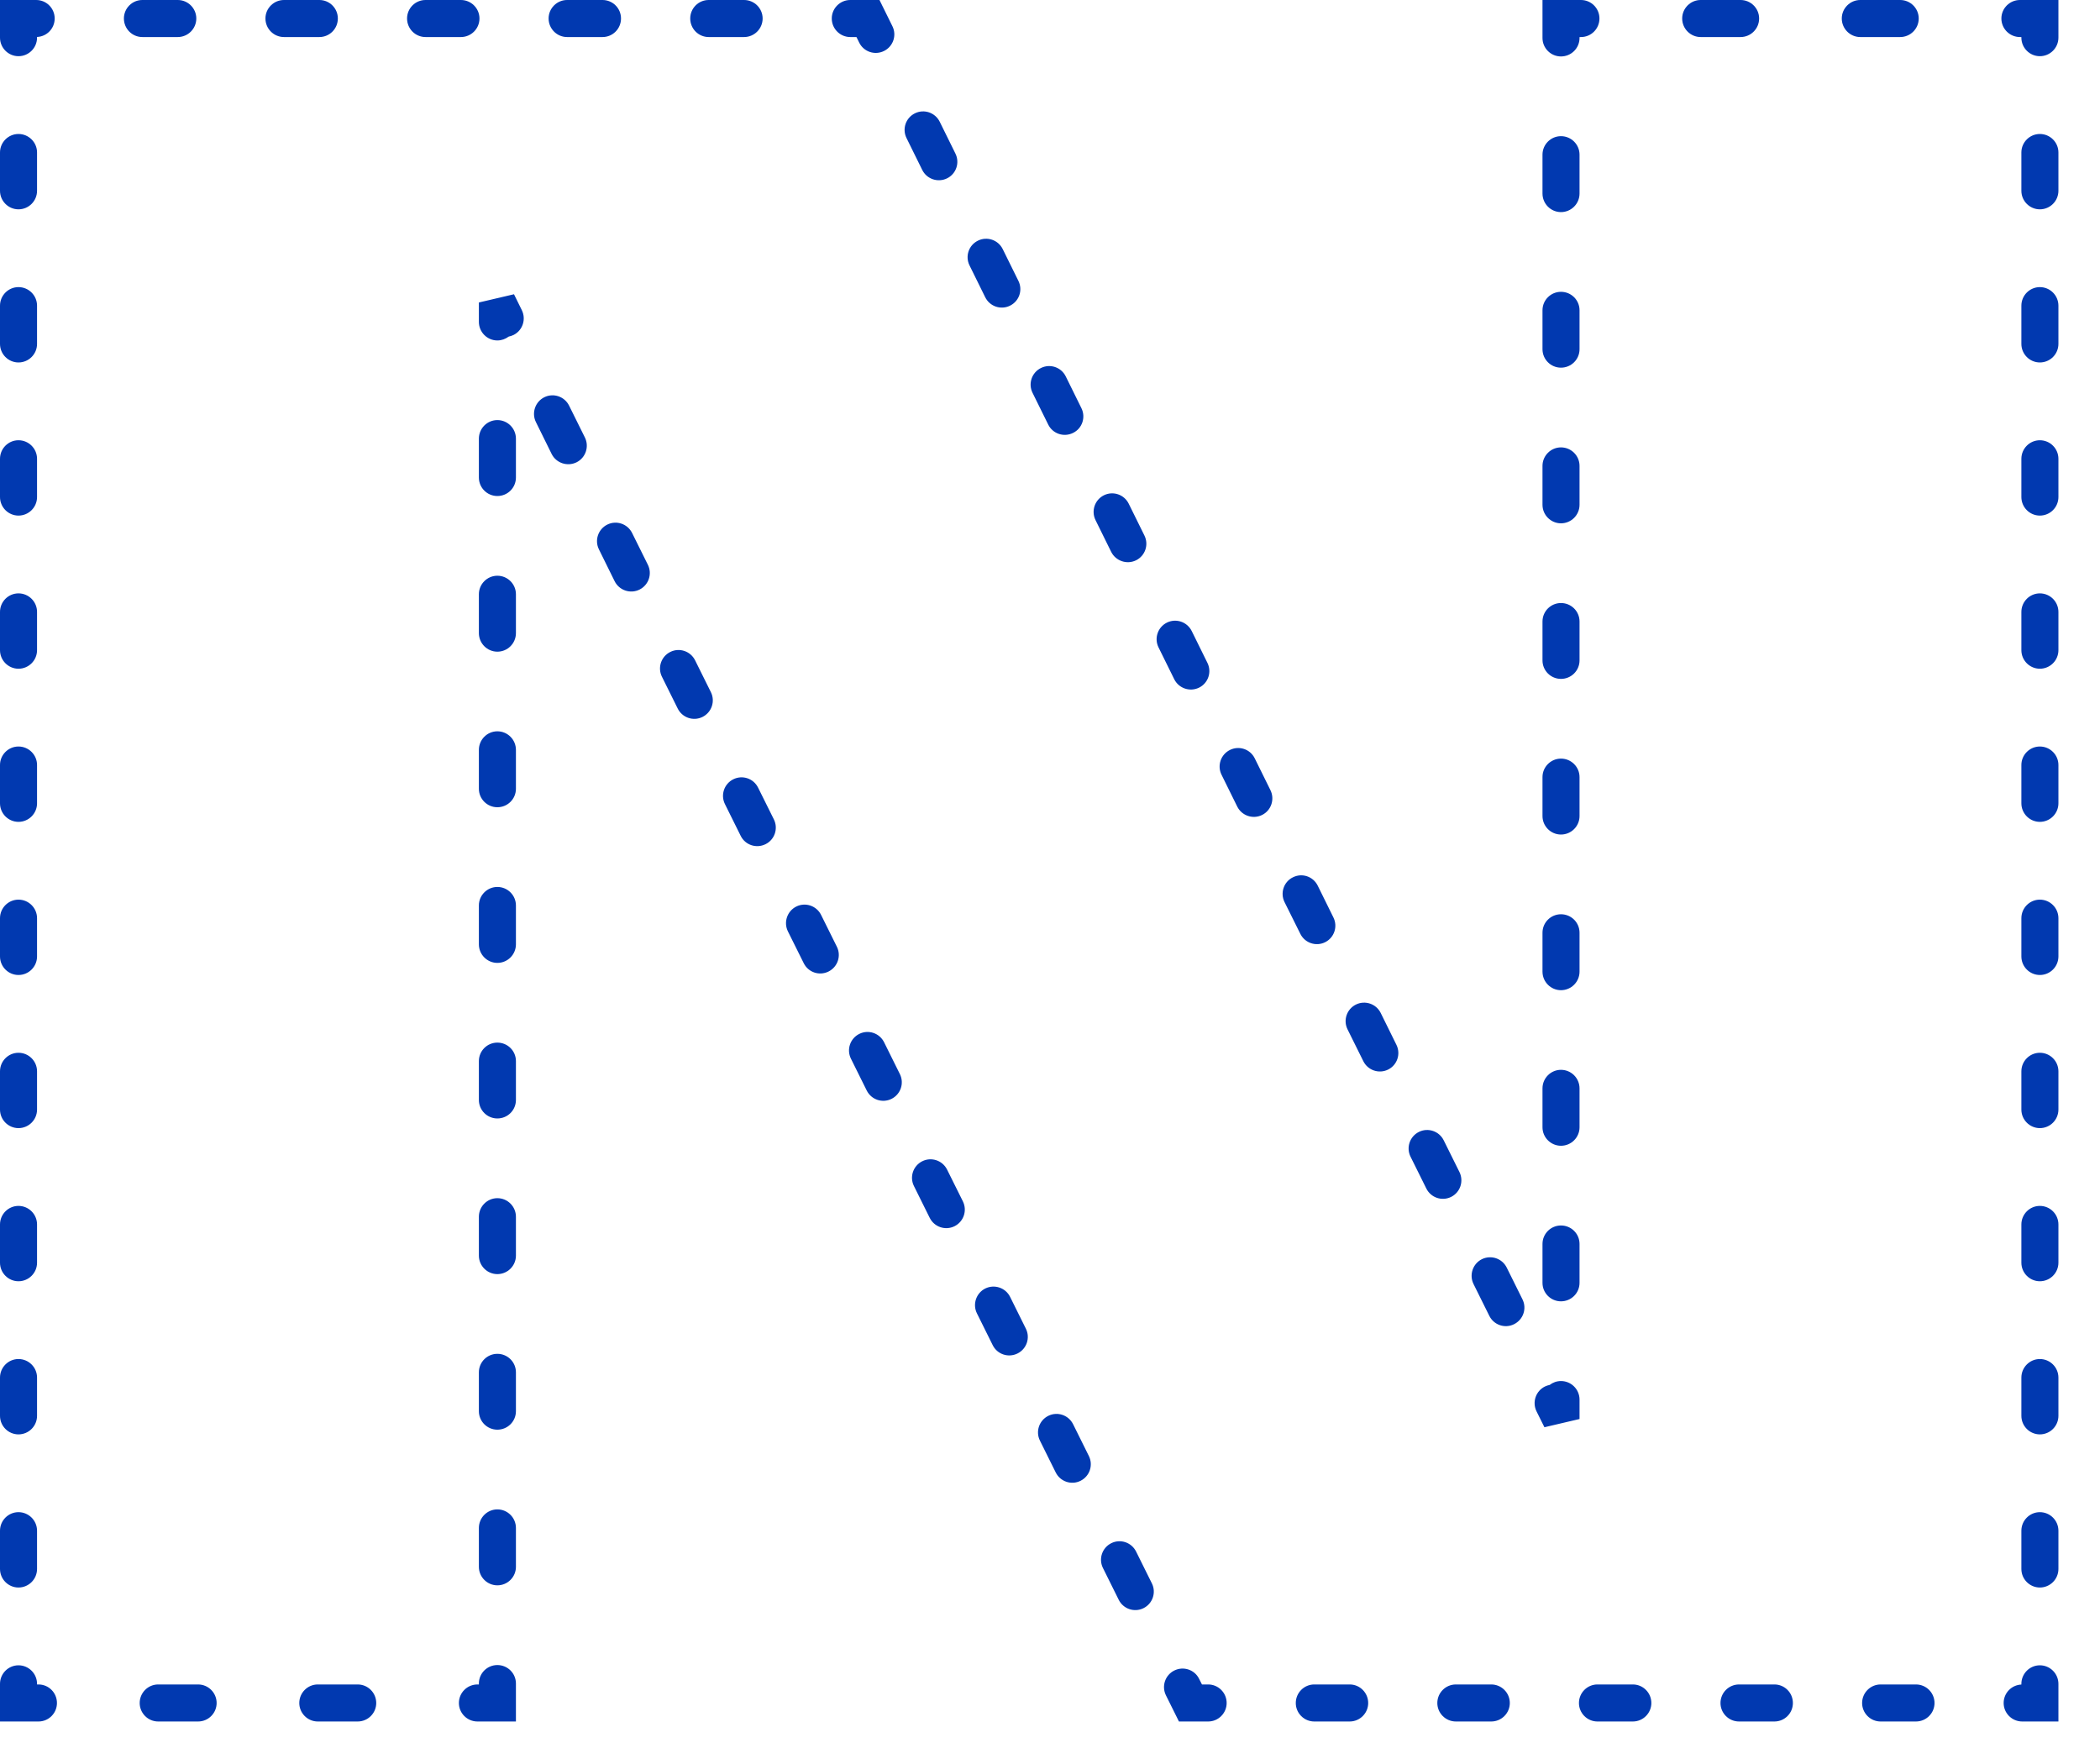
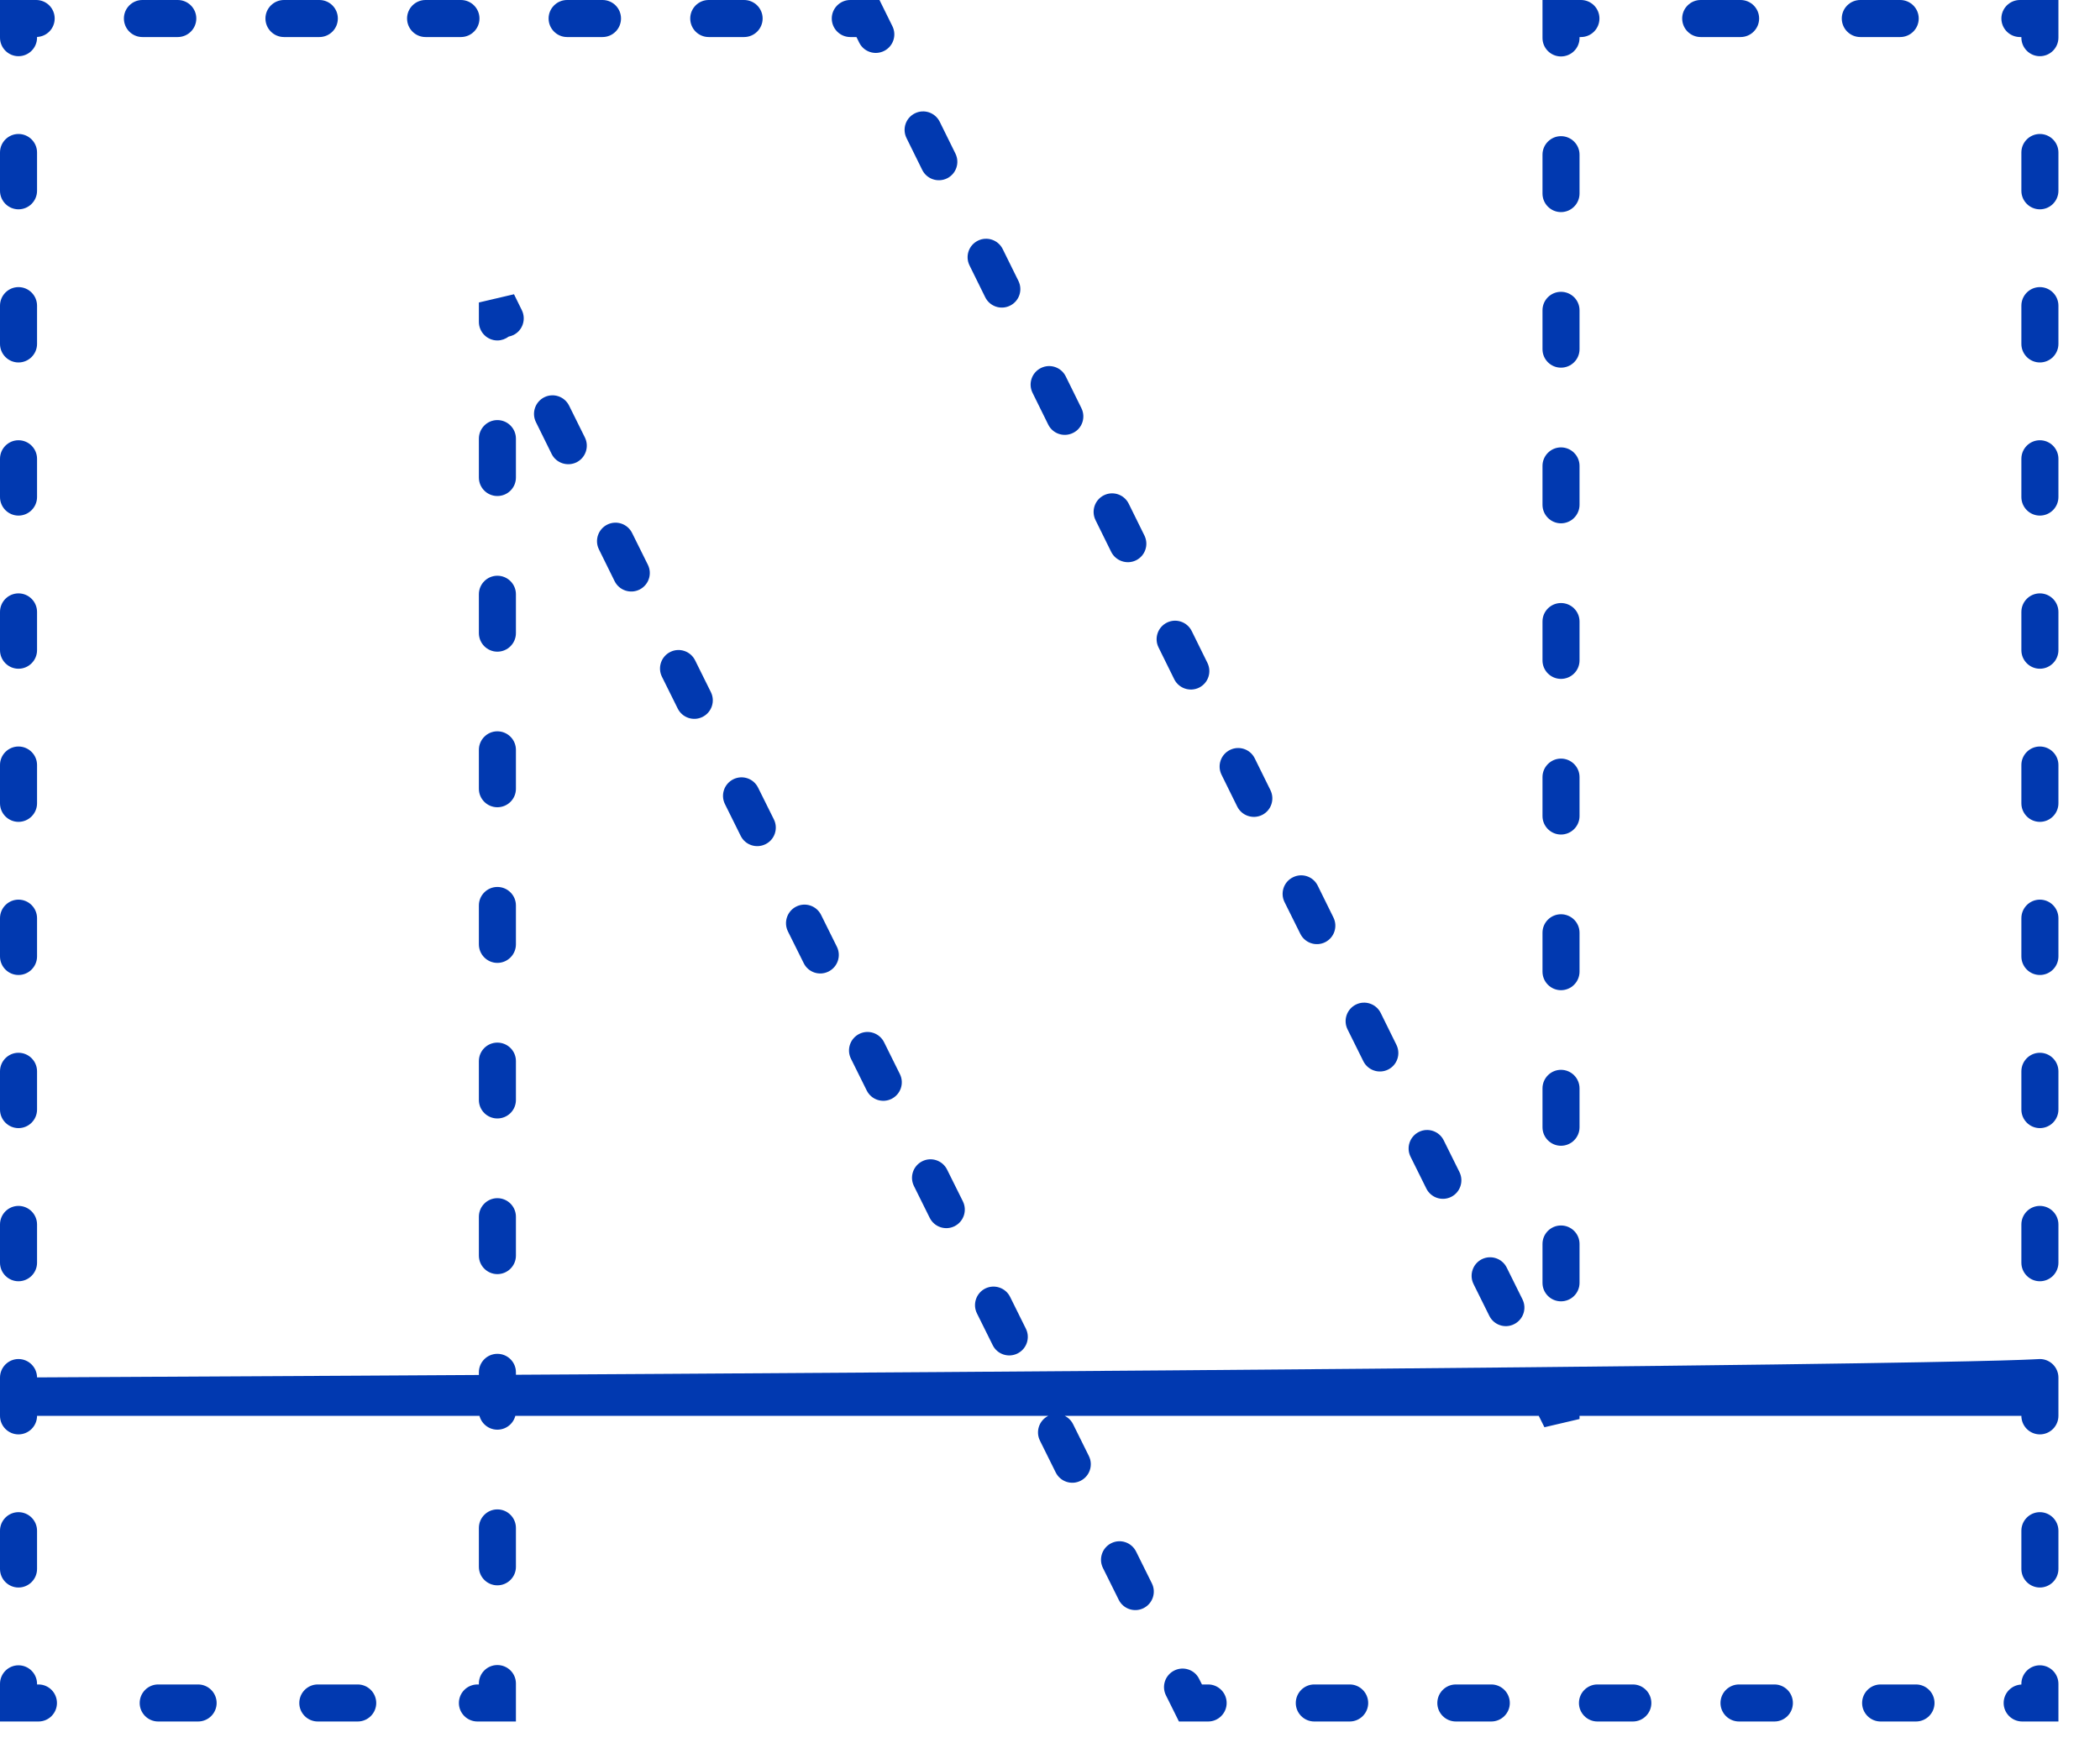
<svg xmlns="http://www.w3.org/2000/svg" fill="none" height="100%" overflow="visible" preserveAspectRatio="none" style="display: block;" viewBox="0 0 25 21" width="100%">
-   <path d="M0 20.046C1.068e-05 19.924 0.099 19.825 0.22 19.825C0.342 19.825 0.441 19.924 0.441 20.046V20.053H0.458C0.58 20.053 0.678 20.152 0.678 20.274C0.678 20.395 0.58 20.494 0.458 20.494H0V20.046ZM2.358 20.053C2.48 20.053 2.579 20.152 2.579 20.274C2.579 20.395 2.48 20.494 2.358 20.494H1.883C1.762 20.494 1.663 20.395 1.663 20.274C1.663 20.152 1.762 20.053 1.883 20.053H2.358ZM4.258 20.053C4.38 20.053 4.479 20.152 4.479 20.274C4.479 20.395 4.38 20.494 4.258 20.494H3.783C3.662 20.494 3.563 20.395 3.563 20.274C3.563 20.152 3.662 20.053 3.783 20.053H4.258ZM5.701 20.042C5.701 19.92 5.8 19.822 5.921 19.822C6.043 19.822 6.142 19.92 6.142 20.042V20.494H5.684C5.562 20.494 5.463 20.395 5.463 20.274C5.463 20.152 5.562 20.053 5.684 20.053H5.701V20.042ZM13.98 19.887C14.089 19.833 14.222 19.877 14.275 19.986L14.309 20.053H14.383C14.504 20.053 14.603 20.152 14.603 20.274C14.603 20.395 14.504 20.494 14.383 20.494H14.035L13.88 20.182C13.826 20.073 13.871 19.941 13.98 19.887ZM16.068 20.053C16.189 20.053 16.288 20.152 16.288 20.274C16.288 20.395 16.189 20.494 16.068 20.494H15.646C15.525 20.494 15.426 20.395 15.426 20.274C15.426 20.152 15.525 20.053 15.646 20.053H16.068ZM17.753 20.053C17.875 20.053 17.974 20.152 17.974 20.274C17.974 20.395 17.875 20.494 17.753 20.494H17.332C17.21 20.494 17.111 20.395 17.111 20.274C17.111 20.152 17.21 20.053 17.332 20.053H17.753ZM19.439 20.053C19.56 20.053 19.659 20.152 19.659 20.274C19.659 20.395 19.56 20.494 19.439 20.494H19.017C18.896 20.494 18.797 20.395 18.797 20.274C18.797 20.152 18.896 20.053 19.017 20.053H19.439ZM21.124 20.053C21.246 20.053 21.344 20.152 21.344 20.274C21.344 20.395 21.246 20.494 21.124 20.494H20.703C20.581 20.494 20.482 20.395 20.482 20.274C20.482 20.152 20.581 20.053 20.703 20.053H21.124ZM22.809 20.053C22.931 20.053 23.03 20.152 23.03 20.274C23.03 20.395 22.931 20.494 22.809 20.494H22.388C22.267 20.494 22.168 20.395 22.168 20.274C22.168 20.152 22.267 20.053 22.388 20.053H22.809ZM24.064 20.046C24.064 19.924 24.163 19.825 24.284 19.825C24.406 19.825 24.505 19.924 24.505 20.046V20.494H24.074C23.952 20.494 23.853 20.395 23.853 20.274C23.853 20.155 23.947 20.059 24.064 20.054V20.046ZM13.23 18.371C13.339 18.317 13.471 18.362 13.525 18.471L13.713 18.85C13.767 18.959 13.722 19.091 13.613 19.145C13.504 19.199 13.372 19.154 13.318 19.045L13.13 18.666C13.076 18.557 13.121 18.425 13.23 18.371ZM0 18.678V18.223C0 18.101 0.099 18.002 0.22 18.002C0.342 18.002 0.441 18.101 0.441 18.223V18.678C0.441 18.8 0.342 18.899 0.22 18.899C0.099 18.899 4.15129e-05 18.8 0 18.678ZM24.064 18.678V18.223C24.064 18.101 24.163 18.002 24.284 18.002C24.406 18.002 24.505 18.101 24.505 18.223V18.678C24.505 18.8 24.406 18.899 24.284 18.899C24.163 18.899 24.064 18.8 24.064 18.678ZM5.701 18.653V18.19C5.701 18.068 5.8 17.969 5.921 17.969C6.043 17.969 6.142 18.068 6.142 18.19V18.653C6.142 18.774 6.043 18.873 5.921 18.873C5.8 18.873 5.701 18.774 5.701 18.653ZM12.48 16.855C12.589 16.801 12.721 16.846 12.775 16.955L12.963 17.334C13.017 17.443 12.972 17.575 12.863 17.629C12.754 17.683 12.622 17.638 12.568 17.529L12.38 17.15C12.326 17.041 12.371 16.909 12.48 16.855ZM0 16.855V16.4C0 16.278 0.099 16.179 0.22 16.179C0.342 16.179 0.441 16.278 0.441 16.4V16.855C0.441 16.977 0.342 17.076 0.22 17.076C0.099 17.076 0 16.977 0 16.855ZM24.064 16.855V16.4C24.064 16.278 24.163 16.179 24.284 16.179C24.406 16.179 24.505 16.278 24.505 16.4V16.855C24.505 16.977 24.406 17.076 24.284 17.076C24.163 17.076 24.064 16.977 24.064 16.855ZM5.701 16.8V16.337C5.701 16.215 5.8 16.117 5.921 16.117C6.043 16.117 6.142 16.215 6.142 16.337V16.8C6.142 16.922 6.043 17.02 5.921 17.02C5.8 17.02 5.701 16.922 5.701 16.8ZM18.583 16.441C18.705 16.441 18.804 16.54 18.804 16.662V16.893L18.386 16.991L18.292 16.802C18.238 16.692 18.283 16.56 18.392 16.506C18.41 16.497 18.43 16.491 18.449 16.487C18.486 16.458 18.533 16.441 18.583 16.441ZM11.73 15.339C11.839 15.286 11.971 15.33 12.025 15.439L12.213 15.818C12.267 15.927 12.222 16.059 12.113 16.113C12.004 16.167 11.872 16.123 11.818 16.014L11.63 15.635C11.576 15.526 11.621 15.393 11.73 15.339ZM17.642 14.99C17.751 14.937 17.883 14.981 17.937 15.09L18.125 15.469C18.179 15.578 18.134 15.71 18.025 15.764C17.916 15.819 17.784 15.774 17.73 15.665L17.542 15.286C17.488 15.177 17.533 15.044 17.642 14.99ZM18.363 15.272V14.809C18.363 14.687 18.462 14.589 18.583 14.589C18.705 14.589 18.804 14.687 18.804 14.809V15.272C18.804 15.394 18.705 15.492 18.583 15.492C18.462 15.492 18.363 15.394 18.363 15.272ZM0 15.032V14.577C3.18515e-05 14.455 0.099 14.356 0.22 14.356C0.342 14.356 0.441 14.455 0.441 14.577V15.032C0.441 15.154 0.342 15.253 0.22 15.253C0.099 15.253 0 15.154 0 15.032ZM24.064 15.032V14.577C24.064 14.455 24.163 14.356 24.284 14.356C24.406 14.356 24.505 14.455 24.505 14.577V15.032C24.505 15.154 24.406 15.253 24.284 15.253C24.163 15.253 24.064 15.154 24.064 15.032ZM5.701 14.948V14.485C5.701 14.363 5.8 14.264 5.921 14.264C6.043 14.264 6.142 14.363 6.142 14.485V14.948C6.142 15.069 6.043 15.168 5.921 15.168C5.8 15.168 5.701 15.069 5.701 14.948ZM10.98 13.824C11.089 13.77 11.221 13.815 11.275 13.924L11.463 14.302C11.517 14.412 11.472 14.544 11.363 14.598C11.254 14.652 11.122 14.607 11.068 14.498L10.88 14.119C10.826 14.01 10.871 13.878 10.98 13.824ZM16.892 13.475C17.001 13.421 17.133 13.466 17.187 13.575L17.375 13.954C17.428 14.063 17.384 14.195 17.275 14.249C17.166 14.303 17.034 14.258 16.98 14.149L16.792 13.77C16.738 13.661 16.783 13.529 16.892 13.475ZM18.363 13.42V12.957C18.363 12.835 18.462 12.736 18.583 12.736C18.705 12.736 18.804 12.835 18.804 12.957V13.42C18.804 13.541 18.705 13.64 18.583 13.64C18.462 13.64 18.363 13.541 18.363 13.42ZM0 13.209V12.754C3.69081e-07 12.632 0.099 12.533 0.22 12.533C0.342 12.533 0.441 12.632 0.441 12.754V13.209C0.441 13.331 0.342 13.43 0.22 13.43C0.099 13.43 2.09897e-05 13.331 0 13.209ZM24.064 13.209V12.754C24.064 12.632 24.163 12.533 24.284 12.533C24.406 12.533 24.505 12.632 24.505 12.754V13.209C24.505 13.331 24.406 13.43 24.284 13.43C24.163 13.43 24.064 13.331 24.064 13.209ZM5.701 13.095V12.632C5.701 12.51 5.8 12.412 5.921 12.412C6.043 12.412 6.142 12.51 6.142 12.632V13.095C6.142 13.217 6.043 13.315 5.921 13.315C5.8 13.315 5.701 13.217 5.701 13.095ZM10.23 12.308C10.339 12.254 10.471 12.299 10.525 12.408L10.713 12.787C10.767 12.896 10.722 13.028 10.613 13.082C10.504 13.136 10.372 13.091 10.318 12.982L10.13 12.603C10.076 12.494 10.121 12.362 10.23 12.308ZM16.142 11.959C16.251 11.905 16.383 11.95 16.437 12.059L16.624 12.438C16.678 12.547 16.634 12.679 16.525 12.733C16.416 12.787 16.284 12.742 16.23 12.633L16.042 12.254C15.988 12.145 16.033 12.013 16.142 11.959ZM18.363 11.567V11.104C18.363 10.982 18.462 10.884 18.583 10.884C18.705 10.884 18.804 10.982 18.804 11.104V11.567C18.804 11.689 18.705 11.788 18.583 11.788C18.462 11.788 18.363 11.689 18.363 11.567ZM0 11.386V10.931C0 10.809 0.099 10.71 0.22 10.71C0.342 10.71 0.441 10.809 0.441 10.931V11.386C0.441 11.508 0.342 11.607 0.22 11.607C0.099 11.607 5.24642e-05 11.508 0 11.386ZM24.064 11.386V10.931C24.064 10.809 24.163 10.71 24.284 10.71C24.406 10.71 24.505 10.809 24.505 10.931V11.386C24.505 11.508 24.406 11.607 24.284 11.607C24.163 11.607 24.064 11.508 24.064 11.386ZM9.48 10.792C9.589 10.738 9.721 10.783 9.775 10.892L9.963 11.271C10.017 11.38 9.972 11.512 9.863 11.566C9.754 11.62 9.622 11.576 9.568 11.466L9.38 11.088C9.326 10.979 9.371 10.846 9.48 10.792ZM5.701 11.242V10.779C5.701 10.658 5.8 10.559 5.921 10.559C6.043 10.559 6.142 10.658 6.142 10.779V11.242C6.142 11.364 6.043 11.463 5.921 11.463C5.8 11.463 5.701 11.364 5.701 11.242ZM15.392 10.444C15.501 10.389 15.633 10.434 15.687 10.543L15.874 10.922C15.928 11.031 15.884 11.163 15.775 11.217C15.666 11.271 15.534 11.226 15.48 11.117L15.292 10.739C15.238 10.63 15.283 10.497 15.392 10.444ZM8.73 9.277C8.839 9.223 8.971 9.267 9.025 9.377L9.213 9.755C9.267 9.864 9.222 9.997 9.113 10.05C9.004 10.104 8.872 10.06 8.818 9.951L8.63 9.572C8.576 9.463 8.621 9.331 8.73 9.277ZM18.363 9.715V9.251C18.363 9.13 18.462 9.031 18.583 9.031C18.705 9.031 18.804 9.13 18.804 9.251V9.715C18.804 9.836 18.705 9.935 18.583 9.935C18.462 9.935 18.363 9.836 18.363 9.715ZM0 9.563V9.107C5.26948e-05 8.986 0.099 8.887 0.22 8.887C0.342 8.887 0.441 8.986 0.441 9.107V9.563C0.441 9.685 0.342 9.784 0.22 9.784C0.099 9.784 0 9.685 0 9.563ZM24.064 9.563V9.107C24.064 8.986 24.163 8.887 24.284 8.887C24.406 8.887 24.505 8.986 24.505 9.107V9.563C24.505 9.685 24.406 9.784 24.284 9.784C24.163 9.784 24.064 9.685 24.064 9.563ZM14.642 8.928C14.751 8.874 14.883 8.918 14.937 9.027L15.124 9.406C15.178 9.515 15.134 9.648 15.025 9.702C14.916 9.756 14.783 9.711 14.729 9.602L14.542 9.223C14.488 9.114 14.533 8.982 14.642 8.928ZM5.701 9.39V8.927C5.701 8.805 5.8 8.706 5.921 8.706C6.043 8.706 6.142 8.805 6.142 8.927V9.39C6.142 9.512 6.043 9.61 5.921 9.61C5.8 9.61 5.701 9.512 5.701 9.39ZM7.98 7.761C8.089 7.707 8.221 7.752 8.275 7.861L8.463 8.24C8.517 8.349 8.472 8.481 8.363 8.535C8.254 8.589 8.122 8.544 8.068 8.435L7.88 8.056C7.826 7.947 7.871 7.815 7.98 7.761ZM13.892 7.412C14.001 7.358 14.133 7.403 14.187 7.512L14.374 7.891C14.428 8 14.384 8.132 14.275 8.186C14.166 8.24 14.033 8.195 13.979 8.086L13.792 7.707C13.738 7.598 13.783 7.466 13.892 7.412ZM18.363 7.862V7.399C18.363 7.277 18.462 7.179 18.583 7.179C18.705 7.179 18.804 7.277 18.804 7.399V7.862C18.804 7.984 18.705 8.082 18.583 8.082C18.462 8.082 18.363 7.984 18.363 7.862ZM0 7.74V7.285C2.08974e-05 7.163 0.099 7.064 0.22 7.064C0.342 7.064 0.441 7.163 0.441 7.285V7.74C0.441 7.862 0.342 7.961 0.22 7.961C0.099 7.961 0 7.862 0 7.74ZM24.064 7.74V7.285C24.064 7.163 24.163 7.064 24.284 7.064C24.406 7.064 24.505 7.163 24.505 7.285V7.74C24.505 7.862 24.406 7.961 24.284 7.961C24.163 7.961 24.064 7.862 24.064 7.74ZM5.701 7.537V7.074C5.701 6.953 5.8 6.854 5.921 6.854C6.043 6.854 6.142 6.953 6.142 7.074V7.537C6.142 7.659 6.043 7.758 5.921 7.758C5.8 7.758 5.701 7.659 5.701 7.537ZM7.23 6.245C7.339 6.191 7.471 6.236 7.525 6.345L7.713 6.724C7.767 6.833 7.722 6.965 7.613 7.019C7.504 7.073 7.371 7.028 7.317 6.919L7.13 6.54C7.076 6.431 7.121 6.299 7.23 6.245ZM13.142 5.896C13.251 5.842 13.383 5.887 13.437 5.996L13.624 6.375C13.678 6.484 13.634 6.616 13.525 6.67C13.416 6.724 13.284 6.679 13.229 6.571L13.042 6.192C12.988 6.082 13.033 5.95 13.142 5.896ZM18.363 6.009V5.546C18.363 5.425 18.462 5.326 18.583 5.326C18.705 5.326 18.804 5.425 18.804 5.546V6.009C18.804 6.131 18.705 6.23 18.583 6.23C18.462 6.23 18.363 6.131 18.363 6.009ZM0 5.917V5.462C0 5.34 0.099 5.241 0.22 5.241C0.342 5.241 0.441 5.34 0.441 5.462V5.917C0.441 6.039 0.342 6.138 0.22 6.138C0.099 6.138 3.22665e-05 6.039 0 5.917ZM24.064 5.917V5.462C24.064 5.34 24.163 5.241 24.284 5.241C24.406 5.241 24.505 5.34 24.505 5.462V5.917C24.505 6.039 24.406 6.138 24.284 6.138C24.163 6.138 24.064 6.039 24.064 5.917ZM5.701 5.685V5.222C5.701 5.1 5.8 5.001 5.921 5.001C6.043 5.001 6.142 5.1 6.142 5.222V5.685C6.142 5.807 6.043 5.905 5.921 5.905C5.8 5.905 5.701 5.807 5.701 5.685ZM6.48 4.729C6.589 4.675 6.721 4.72 6.775 4.829L6.963 5.208C7.017 5.317 6.972 5.45 6.863 5.504C6.754 5.557 6.621 5.513 6.567 5.404L6.38 5.025C6.326 4.916 6.371 4.783 6.48 4.729ZM12.392 4.381C12.501 4.327 12.633 4.371 12.687 4.48L12.874 4.859C12.928 4.968 12.884 5.101 12.774 5.154C12.665 5.208 12.533 5.164 12.479 5.055L12.292 4.676C12.238 4.567 12.283 4.435 12.392 4.381ZM18.363 4.157V3.694C18.363 3.572 18.462 3.474 18.583 3.474C18.705 3.474 18.804 3.572 18.804 3.694V4.157C18.804 4.279 18.705 4.377 18.583 4.377C18.462 4.377 18.363 4.279 18.363 4.157ZM0 4.094V3.639C0 3.517 0.099 3.418 0.22 3.418C0.342 3.418 0.441 3.517 0.441 3.639V4.094C0.441 4.216 0.342 4.315 0.22 4.315C0.099 4.315 0 4.216 0 4.094ZM24.064 4.094V3.639C24.064 3.517 24.163 3.418 24.284 3.418C24.406 3.418 24.505 3.517 24.505 3.639V4.094C24.505 4.216 24.406 4.315 24.284 4.315C24.163 4.315 24.064 4.216 24.064 4.094ZM6.212 3.692C6.266 3.801 6.222 3.934 6.113 3.988C6.094 3.997 6.075 4.003 6.056 4.007C6.018 4.035 5.972 4.053 5.921 4.053C5.8 4.053 5.701 3.954 5.701 3.832V3.601L6.119 3.503L6.212 3.692ZM11.642 2.865C11.751 2.811 11.883 2.856 11.937 2.965L12.124 3.344C12.178 3.453 12.134 3.585 12.024 3.639C11.915 3.693 11.783 3.648 11.729 3.539L11.542 3.16C11.488 3.051 11.532 2.919 11.642 2.865ZM18.363 2.304V1.841C18.363 1.72 18.462 1.621 18.583 1.621C18.705 1.621 18.804 1.72 18.804 1.841V2.304C18.804 2.426 18.705 2.525 18.583 2.525C18.462 2.525 18.363 2.426 18.363 2.304ZM0 2.271V1.815C4.15821e-05 1.694 0.099 1.595 0.22 1.595C0.342 1.595 0.441 1.694 0.441 1.815V2.271C0.441 2.393 0.342 2.492 0.22 2.492C0.099 2.492 0 2.393 0 2.271ZM24.064 2.271V1.815C24.064 1.694 24.163 1.595 24.284 1.595C24.406 1.595 24.505 1.694 24.505 1.815V2.271C24.505 2.393 24.406 2.492 24.284 2.492C24.163 2.492 24.064 2.393 24.064 2.271ZM10.892 1.349C11.001 1.295 11.133 1.34 11.187 1.449L11.374 1.828C11.428 1.937 11.384 2.069 11.275 2.123C11.165 2.177 11.033 2.132 10.979 2.023L10.792 1.644C10.738 1.535 10.782 1.403 10.892 1.349ZM18.363 0.452V0H18.821C18.943 2.45605e-05 19.041 0.099 19.041 0.22C19.041 0.342 18.943 0.441 18.821 0.441H18.804V0.452C18.804 0.574 18.705 0.672 18.583 0.672C18.462 0.672 18.363 0.574 18.363 0.452ZM0 0.448V0H0.431C0.553 0 0.651 0.099 0.651 0.22C0.651 0.339 0.558 0.435 0.441 0.44V0.448C0.441 0.57 0.342 0.669 0.22 0.669C0.099 0.669 1.1297e-05 0.57 0 0.448ZM24.064 0.448V0.441H24.047C23.925 0.441 23.826 0.342 23.826 0.22C23.826 0.099 23.925 1.12337e-05 24.047 0H24.505V0.448C24.505 0.57 24.406 0.669 24.284 0.669C24.163 0.669 24.064 0.57 24.064 0.448ZM10.47 0L10.624 0.312C10.678 0.421 10.633 0.553 10.524 0.607C10.415 0.661 10.283 0.617 10.229 0.508L10.196 0.441H10.122C10.001 0.441 9.902 0.342 9.902 0.22C9.902 0.099 10.001 5.28138e-05 10.122 0H10.47ZM2.116 0C2.238 4.22812e-06 2.337 0.099 2.337 0.22C2.337 0.342 2.238 0.441 2.116 0.441H1.695C1.573 0.441 1.475 0.342 1.475 0.22C1.475 0.099 1.573 0 1.695 0H2.116ZM3.802 0C3.924 1.68491e-05 4.022 0.099 4.022 0.22C4.022 0.342 3.924 0.441 3.802 0.441H3.381C3.259 0.441 3.16 0.342 3.16 0.22C3.16 0.099 3.259 0 3.381 0H3.802ZM5.487 0C5.609 2.94681e-05 5.708 0.099 5.708 0.22C5.708 0.342 5.609 0.441 5.487 0.441H5.066C4.944 0.441 4.846 0.342 4.846 0.22C4.846 0.099 4.944 0 5.066 0H5.487ZM7.173 0C7.295 4.17597e-05 7.393 0.099 7.393 0.22C7.393 0.342 7.295 0.441 7.173 0.441H6.751C6.63 0.441 6.531 0.342 6.531 0.22C6.531 0.099 6.63 0 6.751 0H7.173ZM8.858 0C8.98 5.42121e-05 9.079 0.099 9.079 0.22C9.079 0.342 8.98 0.441 8.858 0.441H8.437C8.315 0.441 8.217 0.342 8.217 0.22C8.217 0.099 8.315 0 8.437 0H8.858ZM20.721 0C20.843 0 20.942 0.099 20.942 0.22C20.942 0.342 20.843 0.441 20.721 0.441H20.246C20.125 0.441 20.026 0.342 20.026 0.22C20.026 0.099 20.125 0 20.246 0H20.721ZM22.621 0C22.743 0 22.842 0.099 22.842 0.22C22.842 0.342 22.743 0.441 22.621 0.441H22.146C22.025 0.441 21.926 0.342 21.926 0.22C21.926 0.099 22.025 0 22.146 0H22.621Z" fill="#0139B0" id="Stroke" />
+   <path d="M0 20.046C1.068e-05 19.924 0.099 19.825 0.22 19.825C0.342 19.825 0.441 19.924 0.441 20.046V20.053H0.458C0.58 20.053 0.678 20.152 0.678 20.274C0.678 20.395 0.58 20.494 0.458 20.494H0V20.046ZM2.358 20.053C2.48 20.053 2.579 20.152 2.579 20.274C2.579 20.395 2.48 20.494 2.358 20.494H1.883C1.762 20.494 1.663 20.395 1.663 20.274C1.663 20.152 1.762 20.053 1.883 20.053H2.358ZM4.258 20.053C4.38 20.053 4.479 20.152 4.479 20.274C4.479 20.395 4.38 20.494 4.258 20.494H3.783C3.662 20.494 3.563 20.395 3.563 20.274C3.563 20.152 3.662 20.053 3.783 20.053H4.258ZM5.701 20.042C5.701 19.92 5.8 19.822 5.921 19.822C6.043 19.822 6.142 19.92 6.142 20.042V20.494H5.684C5.562 20.494 5.463 20.395 5.463 20.274C5.463 20.152 5.562 20.053 5.684 20.053H5.701V20.042ZM13.98 19.887C14.089 19.833 14.222 19.877 14.275 19.986L14.309 20.053H14.383C14.504 20.053 14.603 20.152 14.603 20.274C14.603 20.395 14.504 20.494 14.383 20.494H14.035L13.88 20.182C13.826 20.073 13.871 19.941 13.98 19.887ZM16.068 20.053C16.189 20.053 16.288 20.152 16.288 20.274C16.288 20.395 16.189 20.494 16.068 20.494H15.646C15.525 20.494 15.426 20.395 15.426 20.274C15.426 20.152 15.525 20.053 15.646 20.053H16.068ZM17.753 20.053C17.875 20.053 17.974 20.152 17.974 20.274C17.974 20.395 17.875 20.494 17.753 20.494H17.332C17.21 20.494 17.111 20.395 17.111 20.274C17.111 20.152 17.21 20.053 17.332 20.053H17.753ZM19.439 20.053C19.56 20.053 19.659 20.152 19.659 20.274C19.659 20.395 19.56 20.494 19.439 20.494H19.017C18.896 20.494 18.797 20.395 18.797 20.274C18.797 20.152 18.896 20.053 19.017 20.053H19.439ZM21.124 20.053C21.246 20.053 21.344 20.152 21.344 20.274C21.344 20.395 21.246 20.494 21.124 20.494H20.703C20.581 20.494 20.482 20.395 20.482 20.274C20.482 20.152 20.581 20.053 20.703 20.053H21.124ZM22.809 20.053C22.931 20.053 23.03 20.152 23.03 20.274C23.03 20.395 22.931 20.494 22.809 20.494H22.388C22.267 20.494 22.168 20.395 22.168 20.274C22.168 20.152 22.267 20.053 22.388 20.053H22.809ZM24.064 20.046C24.064 19.924 24.163 19.825 24.284 19.825C24.406 19.825 24.505 19.924 24.505 20.046V20.494H24.074C23.952 20.494 23.853 20.395 23.853 20.274C23.853 20.155 23.947 20.059 24.064 20.054V20.046ZM13.23 18.371C13.339 18.317 13.471 18.362 13.525 18.471L13.713 18.85C13.767 18.959 13.722 19.091 13.613 19.145C13.504 19.199 13.372 19.154 13.318 19.045L13.13 18.666C13.076 18.557 13.121 18.425 13.23 18.371ZM0 18.678V18.223C0 18.101 0.099 18.002 0.22 18.002C0.342 18.002 0.441 18.101 0.441 18.223V18.678C0.441 18.8 0.342 18.899 0.22 18.899C0.099 18.899 4.15129e-05 18.8 0 18.678ZM24.064 18.678V18.223C24.064 18.101 24.163 18.002 24.284 18.002C24.406 18.002 24.505 18.101 24.505 18.223V18.678C24.505 18.8 24.406 18.899 24.284 18.899C24.163 18.899 24.064 18.8 24.064 18.678ZM5.701 18.653V18.19C5.701 18.068 5.8 17.969 5.921 17.969C6.043 17.969 6.142 18.068 6.142 18.19V18.653C6.142 18.774 6.043 18.873 5.921 18.873C5.8 18.873 5.701 18.774 5.701 18.653ZM12.48 16.855C12.589 16.801 12.721 16.846 12.775 16.955L12.963 17.334C13.017 17.443 12.972 17.575 12.863 17.629C12.754 17.683 12.622 17.638 12.568 17.529L12.38 17.15C12.326 17.041 12.371 16.909 12.48 16.855ZM0 16.855V16.4C0 16.278 0.099 16.179 0.22 16.179C0.342 16.179 0.441 16.278 0.441 16.4V16.855C0.441 16.977 0.342 17.076 0.22 17.076C0.099 17.076 0 16.977 0 16.855ZV16.4C24.064 16.278 24.163 16.179 24.284 16.179C24.406 16.179 24.505 16.278 24.505 16.4V16.855C24.505 16.977 24.406 17.076 24.284 17.076C24.163 17.076 24.064 16.977 24.064 16.855ZM5.701 16.8V16.337C5.701 16.215 5.8 16.117 5.921 16.117C6.043 16.117 6.142 16.215 6.142 16.337V16.8C6.142 16.922 6.043 17.02 5.921 17.02C5.8 17.02 5.701 16.922 5.701 16.8ZM18.583 16.441C18.705 16.441 18.804 16.54 18.804 16.662V16.893L18.386 16.991L18.292 16.802C18.238 16.692 18.283 16.56 18.392 16.506C18.41 16.497 18.43 16.491 18.449 16.487C18.486 16.458 18.533 16.441 18.583 16.441ZM11.73 15.339C11.839 15.286 11.971 15.33 12.025 15.439L12.213 15.818C12.267 15.927 12.222 16.059 12.113 16.113C12.004 16.167 11.872 16.123 11.818 16.014L11.63 15.635C11.576 15.526 11.621 15.393 11.73 15.339ZM17.642 14.99C17.751 14.937 17.883 14.981 17.937 15.09L18.125 15.469C18.179 15.578 18.134 15.71 18.025 15.764C17.916 15.819 17.784 15.774 17.73 15.665L17.542 15.286C17.488 15.177 17.533 15.044 17.642 14.99ZM18.363 15.272V14.809C18.363 14.687 18.462 14.589 18.583 14.589C18.705 14.589 18.804 14.687 18.804 14.809V15.272C18.804 15.394 18.705 15.492 18.583 15.492C18.462 15.492 18.363 15.394 18.363 15.272ZM0 15.032V14.577C3.18515e-05 14.455 0.099 14.356 0.22 14.356C0.342 14.356 0.441 14.455 0.441 14.577V15.032C0.441 15.154 0.342 15.253 0.22 15.253C0.099 15.253 0 15.154 0 15.032ZM24.064 15.032V14.577C24.064 14.455 24.163 14.356 24.284 14.356C24.406 14.356 24.505 14.455 24.505 14.577V15.032C24.505 15.154 24.406 15.253 24.284 15.253C24.163 15.253 24.064 15.154 24.064 15.032ZM5.701 14.948V14.485C5.701 14.363 5.8 14.264 5.921 14.264C6.043 14.264 6.142 14.363 6.142 14.485V14.948C6.142 15.069 6.043 15.168 5.921 15.168C5.8 15.168 5.701 15.069 5.701 14.948ZM10.98 13.824C11.089 13.77 11.221 13.815 11.275 13.924L11.463 14.302C11.517 14.412 11.472 14.544 11.363 14.598C11.254 14.652 11.122 14.607 11.068 14.498L10.88 14.119C10.826 14.01 10.871 13.878 10.98 13.824ZM16.892 13.475C17.001 13.421 17.133 13.466 17.187 13.575L17.375 13.954C17.428 14.063 17.384 14.195 17.275 14.249C17.166 14.303 17.034 14.258 16.98 14.149L16.792 13.77C16.738 13.661 16.783 13.529 16.892 13.475ZM18.363 13.42V12.957C18.363 12.835 18.462 12.736 18.583 12.736C18.705 12.736 18.804 12.835 18.804 12.957V13.42C18.804 13.541 18.705 13.64 18.583 13.64C18.462 13.64 18.363 13.541 18.363 13.42ZM0 13.209V12.754C3.69081e-07 12.632 0.099 12.533 0.22 12.533C0.342 12.533 0.441 12.632 0.441 12.754V13.209C0.441 13.331 0.342 13.43 0.22 13.43C0.099 13.43 2.09897e-05 13.331 0 13.209ZM24.064 13.209V12.754C24.064 12.632 24.163 12.533 24.284 12.533C24.406 12.533 24.505 12.632 24.505 12.754V13.209C24.505 13.331 24.406 13.43 24.284 13.43C24.163 13.43 24.064 13.331 24.064 13.209ZM5.701 13.095V12.632C5.701 12.51 5.8 12.412 5.921 12.412C6.043 12.412 6.142 12.51 6.142 12.632V13.095C6.142 13.217 6.043 13.315 5.921 13.315C5.8 13.315 5.701 13.217 5.701 13.095ZM10.23 12.308C10.339 12.254 10.471 12.299 10.525 12.408L10.713 12.787C10.767 12.896 10.722 13.028 10.613 13.082C10.504 13.136 10.372 13.091 10.318 12.982L10.13 12.603C10.076 12.494 10.121 12.362 10.23 12.308ZM16.142 11.959C16.251 11.905 16.383 11.95 16.437 12.059L16.624 12.438C16.678 12.547 16.634 12.679 16.525 12.733C16.416 12.787 16.284 12.742 16.23 12.633L16.042 12.254C15.988 12.145 16.033 12.013 16.142 11.959ZM18.363 11.567V11.104C18.363 10.982 18.462 10.884 18.583 10.884C18.705 10.884 18.804 10.982 18.804 11.104V11.567C18.804 11.689 18.705 11.788 18.583 11.788C18.462 11.788 18.363 11.689 18.363 11.567ZM0 11.386V10.931C0 10.809 0.099 10.71 0.22 10.71C0.342 10.71 0.441 10.809 0.441 10.931V11.386C0.441 11.508 0.342 11.607 0.22 11.607C0.099 11.607 5.24642e-05 11.508 0 11.386ZM24.064 11.386V10.931C24.064 10.809 24.163 10.71 24.284 10.71C24.406 10.71 24.505 10.809 24.505 10.931V11.386C24.505 11.508 24.406 11.607 24.284 11.607C24.163 11.607 24.064 11.508 24.064 11.386ZM9.48 10.792C9.589 10.738 9.721 10.783 9.775 10.892L9.963 11.271C10.017 11.38 9.972 11.512 9.863 11.566C9.754 11.62 9.622 11.576 9.568 11.466L9.38 11.088C9.326 10.979 9.371 10.846 9.48 10.792ZM5.701 11.242V10.779C5.701 10.658 5.8 10.559 5.921 10.559C6.043 10.559 6.142 10.658 6.142 10.779V11.242C6.142 11.364 6.043 11.463 5.921 11.463C5.8 11.463 5.701 11.364 5.701 11.242ZM15.392 10.444C15.501 10.389 15.633 10.434 15.687 10.543L15.874 10.922C15.928 11.031 15.884 11.163 15.775 11.217C15.666 11.271 15.534 11.226 15.48 11.117L15.292 10.739C15.238 10.63 15.283 10.497 15.392 10.444ZM8.73 9.277C8.839 9.223 8.971 9.267 9.025 9.377L9.213 9.755C9.267 9.864 9.222 9.997 9.113 10.05C9.004 10.104 8.872 10.06 8.818 9.951L8.63 9.572C8.576 9.463 8.621 9.331 8.73 9.277ZM18.363 9.715V9.251C18.363 9.13 18.462 9.031 18.583 9.031C18.705 9.031 18.804 9.13 18.804 9.251V9.715C18.804 9.836 18.705 9.935 18.583 9.935C18.462 9.935 18.363 9.836 18.363 9.715ZM0 9.563V9.107C5.26948e-05 8.986 0.099 8.887 0.22 8.887C0.342 8.887 0.441 8.986 0.441 9.107V9.563C0.441 9.685 0.342 9.784 0.22 9.784C0.099 9.784 0 9.685 0 9.563ZM24.064 9.563V9.107C24.064 8.986 24.163 8.887 24.284 8.887C24.406 8.887 24.505 8.986 24.505 9.107V9.563C24.505 9.685 24.406 9.784 24.284 9.784C24.163 9.784 24.064 9.685 24.064 9.563ZM14.642 8.928C14.751 8.874 14.883 8.918 14.937 9.027L15.124 9.406C15.178 9.515 15.134 9.648 15.025 9.702C14.916 9.756 14.783 9.711 14.729 9.602L14.542 9.223C14.488 9.114 14.533 8.982 14.642 8.928ZM5.701 9.39V8.927C5.701 8.805 5.8 8.706 5.921 8.706C6.043 8.706 6.142 8.805 6.142 8.927V9.39C6.142 9.512 6.043 9.61 5.921 9.61C5.8 9.61 5.701 9.512 5.701 9.39ZM7.98 7.761C8.089 7.707 8.221 7.752 8.275 7.861L8.463 8.24C8.517 8.349 8.472 8.481 8.363 8.535C8.254 8.589 8.122 8.544 8.068 8.435L7.88 8.056C7.826 7.947 7.871 7.815 7.98 7.761ZM13.892 7.412C14.001 7.358 14.133 7.403 14.187 7.512L14.374 7.891C14.428 8 14.384 8.132 14.275 8.186C14.166 8.24 14.033 8.195 13.979 8.086L13.792 7.707C13.738 7.598 13.783 7.466 13.892 7.412ZM18.363 7.862V7.399C18.363 7.277 18.462 7.179 18.583 7.179C18.705 7.179 18.804 7.277 18.804 7.399V7.862C18.804 7.984 18.705 8.082 18.583 8.082C18.462 8.082 18.363 7.984 18.363 7.862ZM0 7.74V7.285C2.08974e-05 7.163 0.099 7.064 0.22 7.064C0.342 7.064 0.441 7.163 0.441 7.285V7.74C0.441 7.862 0.342 7.961 0.22 7.961C0.099 7.961 0 7.862 0 7.74ZM24.064 7.74V7.285C24.064 7.163 24.163 7.064 24.284 7.064C24.406 7.064 24.505 7.163 24.505 7.285V7.74C24.505 7.862 24.406 7.961 24.284 7.961C24.163 7.961 24.064 7.862 24.064 7.74ZM5.701 7.537V7.074C5.701 6.953 5.8 6.854 5.921 6.854C6.043 6.854 6.142 6.953 6.142 7.074V7.537C6.142 7.659 6.043 7.758 5.921 7.758C5.8 7.758 5.701 7.659 5.701 7.537ZM7.23 6.245C7.339 6.191 7.471 6.236 7.525 6.345L7.713 6.724C7.767 6.833 7.722 6.965 7.613 7.019C7.504 7.073 7.371 7.028 7.317 6.919L7.13 6.54C7.076 6.431 7.121 6.299 7.23 6.245ZM13.142 5.896C13.251 5.842 13.383 5.887 13.437 5.996L13.624 6.375C13.678 6.484 13.634 6.616 13.525 6.67C13.416 6.724 13.284 6.679 13.229 6.571L13.042 6.192C12.988 6.082 13.033 5.95 13.142 5.896ZM18.363 6.009V5.546C18.363 5.425 18.462 5.326 18.583 5.326C18.705 5.326 18.804 5.425 18.804 5.546V6.009C18.804 6.131 18.705 6.23 18.583 6.23C18.462 6.23 18.363 6.131 18.363 6.009ZM0 5.917V5.462C0 5.34 0.099 5.241 0.22 5.241C0.342 5.241 0.441 5.34 0.441 5.462V5.917C0.441 6.039 0.342 6.138 0.22 6.138C0.099 6.138 3.22665e-05 6.039 0 5.917ZM24.064 5.917V5.462C24.064 5.34 24.163 5.241 24.284 5.241C24.406 5.241 24.505 5.34 24.505 5.462V5.917C24.505 6.039 24.406 6.138 24.284 6.138C24.163 6.138 24.064 6.039 24.064 5.917ZM5.701 5.685V5.222C5.701 5.1 5.8 5.001 5.921 5.001C6.043 5.001 6.142 5.1 6.142 5.222V5.685C6.142 5.807 6.043 5.905 5.921 5.905C5.8 5.905 5.701 5.807 5.701 5.685ZM6.48 4.729C6.589 4.675 6.721 4.72 6.775 4.829L6.963 5.208C7.017 5.317 6.972 5.45 6.863 5.504C6.754 5.557 6.621 5.513 6.567 5.404L6.38 5.025C6.326 4.916 6.371 4.783 6.48 4.729ZM12.392 4.381C12.501 4.327 12.633 4.371 12.687 4.48L12.874 4.859C12.928 4.968 12.884 5.101 12.774 5.154C12.665 5.208 12.533 5.164 12.479 5.055L12.292 4.676C12.238 4.567 12.283 4.435 12.392 4.381ZM18.363 4.157V3.694C18.363 3.572 18.462 3.474 18.583 3.474C18.705 3.474 18.804 3.572 18.804 3.694V4.157C18.804 4.279 18.705 4.377 18.583 4.377C18.462 4.377 18.363 4.279 18.363 4.157ZM0 4.094V3.639C0 3.517 0.099 3.418 0.22 3.418C0.342 3.418 0.441 3.517 0.441 3.639V4.094C0.441 4.216 0.342 4.315 0.22 4.315C0.099 4.315 0 4.216 0 4.094ZM24.064 4.094V3.639C24.064 3.517 24.163 3.418 24.284 3.418C24.406 3.418 24.505 3.517 24.505 3.639V4.094C24.505 4.216 24.406 4.315 24.284 4.315C24.163 4.315 24.064 4.216 24.064 4.094ZM6.212 3.692C6.266 3.801 6.222 3.934 6.113 3.988C6.094 3.997 6.075 4.003 6.056 4.007C6.018 4.035 5.972 4.053 5.921 4.053C5.8 4.053 5.701 3.954 5.701 3.832V3.601L6.119 3.503L6.212 3.692ZM11.642 2.865C11.751 2.811 11.883 2.856 11.937 2.965L12.124 3.344C12.178 3.453 12.134 3.585 12.024 3.639C11.915 3.693 11.783 3.648 11.729 3.539L11.542 3.16C11.488 3.051 11.532 2.919 11.642 2.865ZM18.363 2.304V1.841C18.363 1.72 18.462 1.621 18.583 1.621C18.705 1.621 18.804 1.72 18.804 1.841V2.304C18.804 2.426 18.705 2.525 18.583 2.525C18.462 2.525 18.363 2.426 18.363 2.304ZM0 2.271V1.815C4.15821e-05 1.694 0.099 1.595 0.22 1.595C0.342 1.595 0.441 1.694 0.441 1.815V2.271C0.441 2.393 0.342 2.492 0.22 2.492C0.099 2.492 0 2.393 0 2.271ZM24.064 2.271V1.815C24.064 1.694 24.163 1.595 24.284 1.595C24.406 1.595 24.505 1.694 24.505 1.815V2.271C24.505 2.393 24.406 2.492 24.284 2.492C24.163 2.492 24.064 2.393 24.064 2.271ZM10.892 1.349C11.001 1.295 11.133 1.34 11.187 1.449L11.374 1.828C11.428 1.937 11.384 2.069 11.275 2.123C11.165 2.177 11.033 2.132 10.979 2.023L10.792 1.644C10.738 1.535 10.782 1.403 10.892 1.349ZM18.363 0.452V0H18.821C18.943 2.45605e-05 19.041 0.099 19.041 0.22C19.041 0.342 18.943 0.441 18.821 0.441H18.804V0.452C18.804 0.574 18.705 0.672 18.583 0.672C18.462 0.672 18.363 0.574 18.363 0.452ZM0 0.448V0H0.431C0.553 0 0.651 0.099 0.651 0.22C0.651 0.339 0.558 0.435 0.441 0.44V0.448C0.441 0.57 0.342 0.669 0.22 0.669C0.099 0.669 1.1297e-05 0.57 0 0.448ZM24.064 0.448V0.441H24.047C23.925 0.441 23.826 0.342 23.826 0.22C23.826 0.099 23.925 1.12337e-05 24.047 0H24.505V0.448C24.505 0.57 24.406 0.669 24.284 0.669C24.163 0.669 24.064 0.57 24.064 0.448ZM10.47 0L10.624 0.312C10.678 0.421 10.633 0.553 10.524 0.607C10.415 0.661 10.283 0.617 10.229 0.508L10.196 0.441H10.122C10.001 0.441 9.902 0.342 9.902 0.22C9.902 0.099 10.001 5.28138e-05 10.122 0H10.47ZM2.116 0C2.238 4.22812e-06 2.337 0.099 2.337 0.22C2.337 0.342 2.238 0.441 2.116 0.441H1.695C1.573 0.441 1.475 0.342 1.475 0.22C1.475 0.099 1.573 0 1.695 0H2.116ZM3.802 0C3.924 1.68491e-05 4.022 0.099 4.022 0.22C4.022 0.342 3.924 0.441 3.802 0.441H3.381C3.259 0.441 3.16 0.342 3.16 0.22C3.16 0.099 3.259 0 3.381 0H3.802ZM5.487 0C5.609 2.94681e-05 5.708 0.099 5.708 0.22C5.708 0.342 5.609 0.441 5.487 0.441H5.066C4.944 0.441 4.846 0.342 4.846 0.22C4.846 0.099 4.944 0 5.066 0H5.487ZM7.173 0C7.295 4.17597e-05 7.393 0.099 7.393 0.22C7.393 0.342 7.295 0.441 7.173 0.441H6.751C6.63 0.441 6.531 0.342 6.531 0.22C6.531 0.099 6.63 0 6.751 0H7.173ZM8.858 0C8.98 5.42121e-05 9.079 0.099 9.079 0.22C9.079 0.342 8.98 0.441 8.858 0.441H8.437C8.315 0.441 8.217 0.342 8.217 0.22C8.217 0.099 8.315 0 8.437 0H8.858ZM20.721 0C20.843 0 20.942 0.099 20.942 0.22C20.942 0.342 20.843 0.441 20.721 0.441H20.246C20.125 0.441 20.026 0.342 20.026 0.22C20.026 0.099 20.125 0 20.246 0H20.721ZM22.621 0C22.743 0 22.842 0.099 22.842 0.22C22.842 0.342 22.743 0.441 22.621 0.441H22.146C22.025 0.441 21.926 0.342 21.926 0.22C21.926 0.099 22.025 0 22.146 0H22.621Z" fill="#0139B0" id="Stroke" />
</svg>